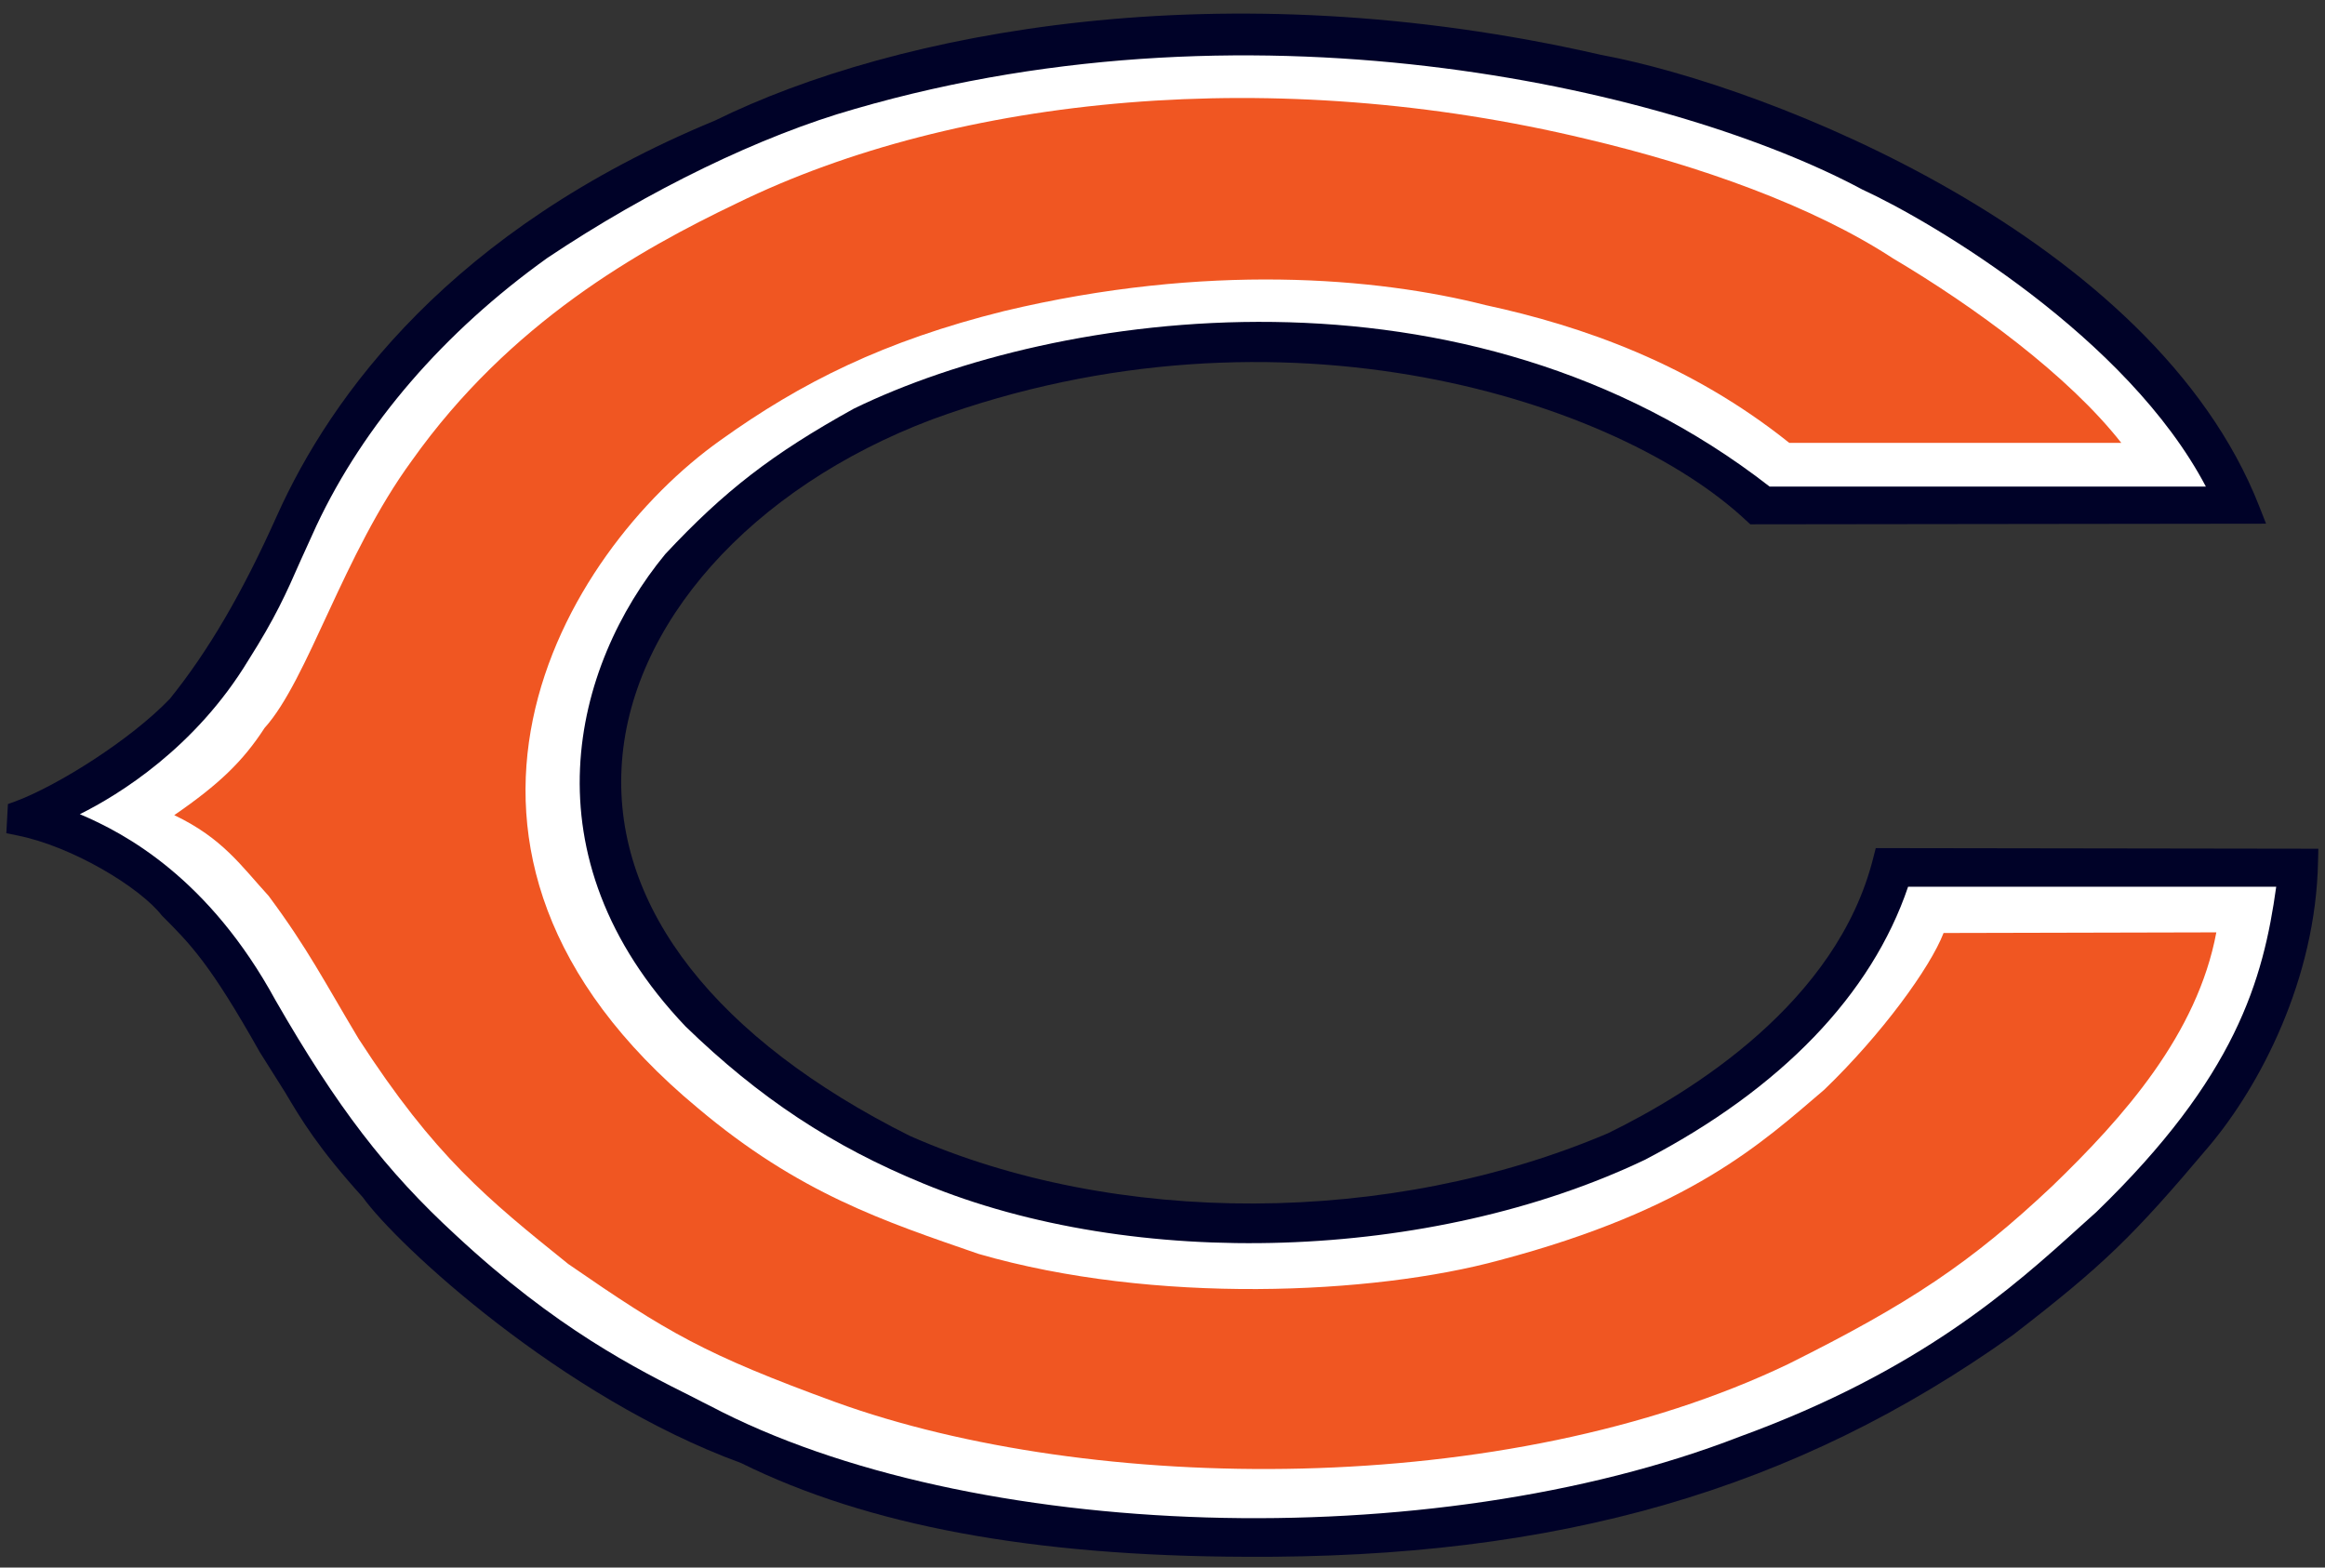
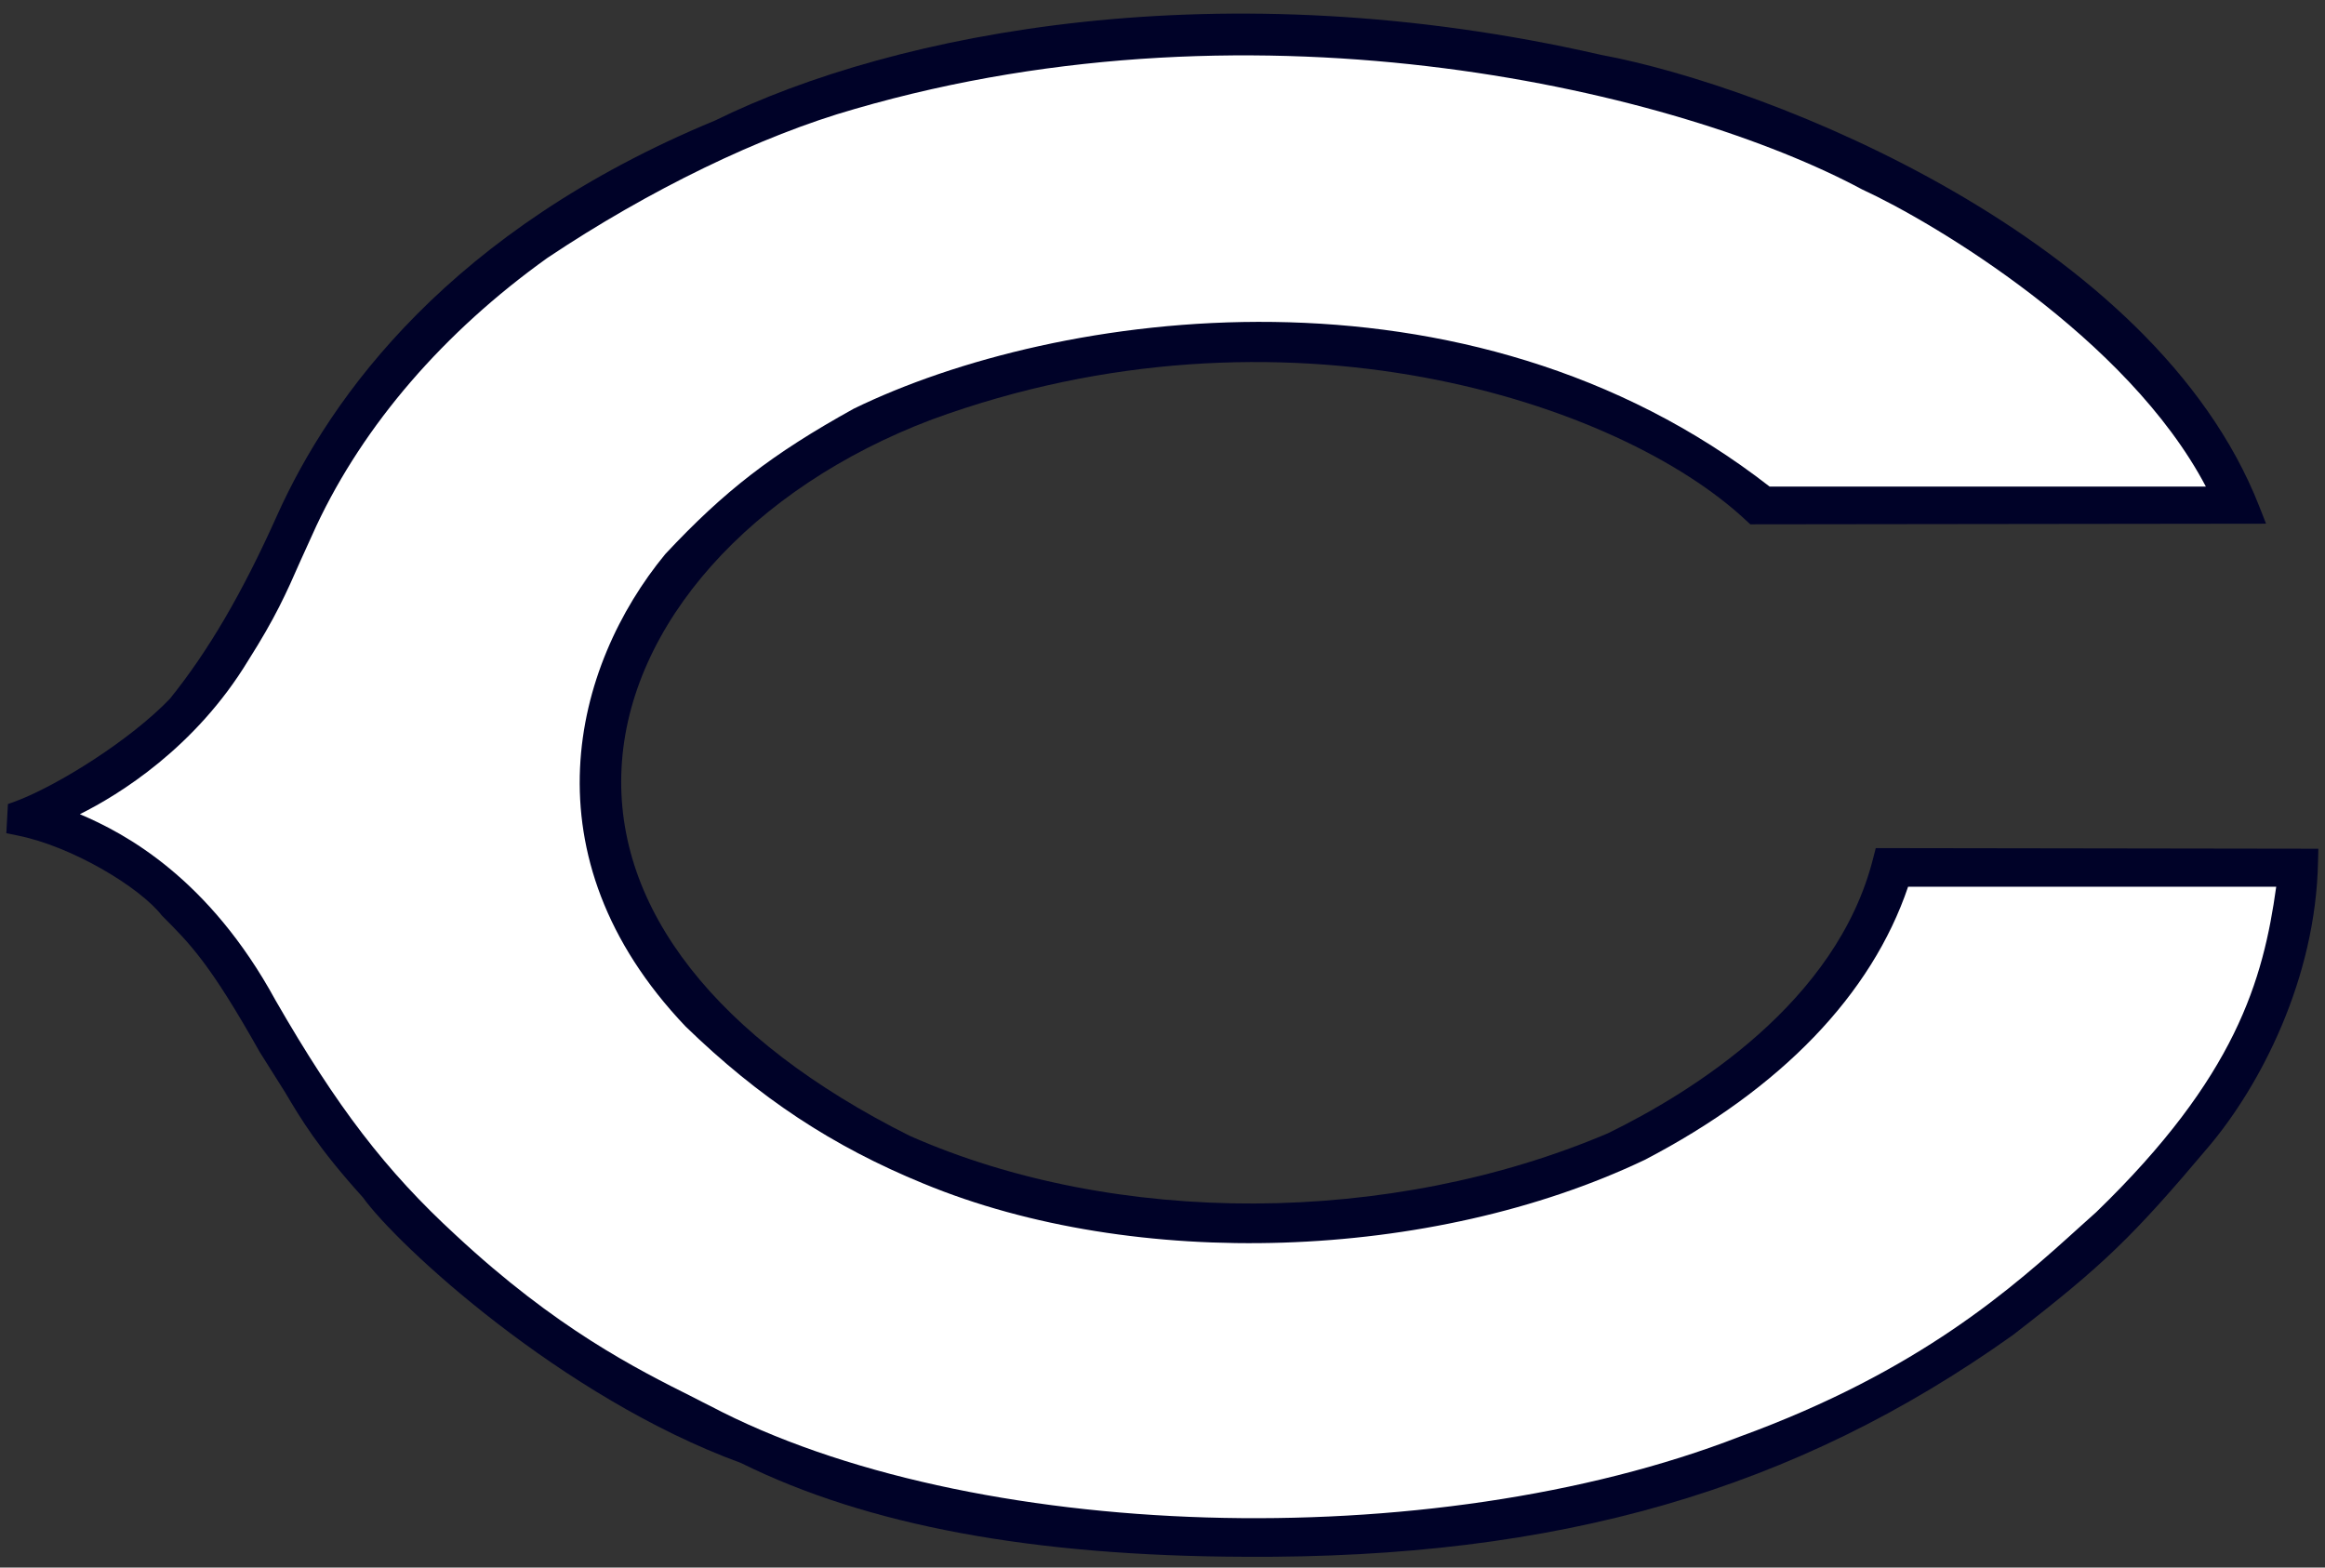
<svg xmlns="http://www.w3.org/2000/svg" xmlns:xlink="http://www.w3.org/1999/xlink" version="1.1" id="Layer_1" x="0px" y="0px" viewBox="0 0 733.9 494.8" style="enable-background:new 0 0 733.9 494.8;" xml:space="preserve">
  <rect x="0" y="0" width="733.9" height="494.8" fill="#333333" stroke="none" />
  <style type="text/css">
	.st0{clip-path:url(#SVGID_00000109725463255872746300000012240909067089996465_);fill:#000228;}
	.st1{clip-path:url(#SVGID_00000109725463255872746300000012240909067089996465_);fill:#FFFFFF;}
	.st2{clip-path:url(#SVGID_00000109725463255872746300000012240909067089996465_);fill:#F05622;}
</style>
  <g>
    <defs>
      <rect id="SVGID_1_" x="2" y="4.3" width="730" height="487.1" />
    </defs>
    <clipPath id="SVGID_00000082355317145653513350000017940966127496236177_">
      <use xlink:href="#SVGID_1_" style="overflow:visible;" />
    </clipPath>
    <path style="clip-path:url(#SVGID_00000082355317145653513350000017940966127496236177_);fill:#000228;" d="M225.8,38   c-83.4,34.5-121.3,86.8-138.3,124.6c-11,24.6-21.8,43-33.9,58c-12.5,13-35.3,27.3-48.6,32.3l-2.5,0.9L2,263l3.4,0.7   c17.3,3.4,38.8,16.4,45.7,25.3c9,9,15.2,15.2,30.9,43.1c0.2,0.3,8,12.7,8,12.7c5.1,8.6,10.4,17.5,24.5,33.1   c10.9,15.2,62.8,63.2,119.4,83.9c39.8,19.7,92,29.4,159.2,29.6c98.7,0.6,173.5-21,242.3-70c28.6-22.1,37.8-31,61.9-59.6   c16.1-19.1,33.7-52.7,34.4-89.8l0.1-4.1l-139.7-0.2l-0.8,3.1c-11.4,45.6-57.3,74-83.7,86.9c-68.8,29.3-155.4,29.6-220.5,0.8   c-60.9-30.5-93.2-71.7-90.9-116.1c2.3-45.2,40.8-88.4,98-110c110.6-40.5,217-5.7,257.1,32l1.2,1.1l162.8-0.2l-2.2-5.6   C679.8,75,558.7,27.2,505.3,17.3C385.7-10.1,282.5,10.1,225.8,38" />
    <path style="clip-path:url(#SVGID_00000082355317145653513350000017940966127496236177_);fill:#FFFFFF;" d="M78.4,208.4   c8.5-13.4,11.9-21,16.5-31.5l5-11c15-31.9,40.2-61.1,72.9-84.5c32-21.4,67.4-38.6,97-47c129-37.5,260.8-5.3,318,25.4   c22.6,10.4,83.7,46.7,108.5,93.8H558.6C462.7,78.9,333.3,97.9,269.5,129c-25.8,14.3-40.8,25.9-59.5,45.9   c-29.1,35.3-44.8,95.3,6.4,149.1c23.2,22.5,46.3,37.8,75.1,49.6c66.7,27.6,160.3,24.6,227.7-7.5c43-22.4,71.6-52.2,83.1-86.2h116.2   c-4.1,29.5-12.7,60-56.8,102.7l-4.9,4.4c-21.3,19.3-50.6,45.7-107.7,66.5c-97.4,37.8-243.1,33.4-324.9-9.7c-0.1,0-5.1-2.6-5.1-2.6   c-18.4-9.2-43.5-21.8-75.2-51.3c-22.1-20.3-37.5-40.4-56.9-74.1c-21.1-38.7-47.6-52.8-61.8-58.8C37.5,250.9,61.7,236,78.4,208.4" />
-     <path style="clip-path:url(#SVGID_00000082355317145653513350000017940966127496236177_);fill:#F05622;" d="M83.5,229.8   c13.8-15.3,24.7-54.6,46.5-84.4c31-43.7,72-66.6,102.5-81.2C302.4,30,402.7,20.3,500.9,43.9c35.6,8.4,71.3,21.1,96.7,37.7   c25.5,15.1,55.3,36.9,72,58.2H564.8c-31.1-24.9-65.3-36.9-95.9-43.5c-34.2-8.7-88-13.4-152,1.9c-37.8,9.4-64,22.5-89.4,40.7   c-50.2,35.6-105.5,129.3-7.3,210.8c32,27,58.9,35.8,88.7,46.1c55.3,16,124.4,12.9,164.4,2c60.4-16,82.9-37.1,102.5-53.8   c18.2-17.5,33.5-38.6,37.7-49.5l86.1-0.2c-6,32.1-29.2,58.3-51.8,80.1c-25.8,24.3-45.1,37.1-83.2,56.1   c-89.2,42.8-220.1,41.3-300.8,12.1c-41.4-15.1-53.1-22-84.4-43.6c-25.5-20.5-42.2-34-66.2-71.1c-10.9-18.2-16-28.4-28.4-45.1   c-8.7-9.5-14.5-18.2-29.8-25.5C69.1,247.6,76.7,240.3,83.5,229.8" />
  </g>
</svg>